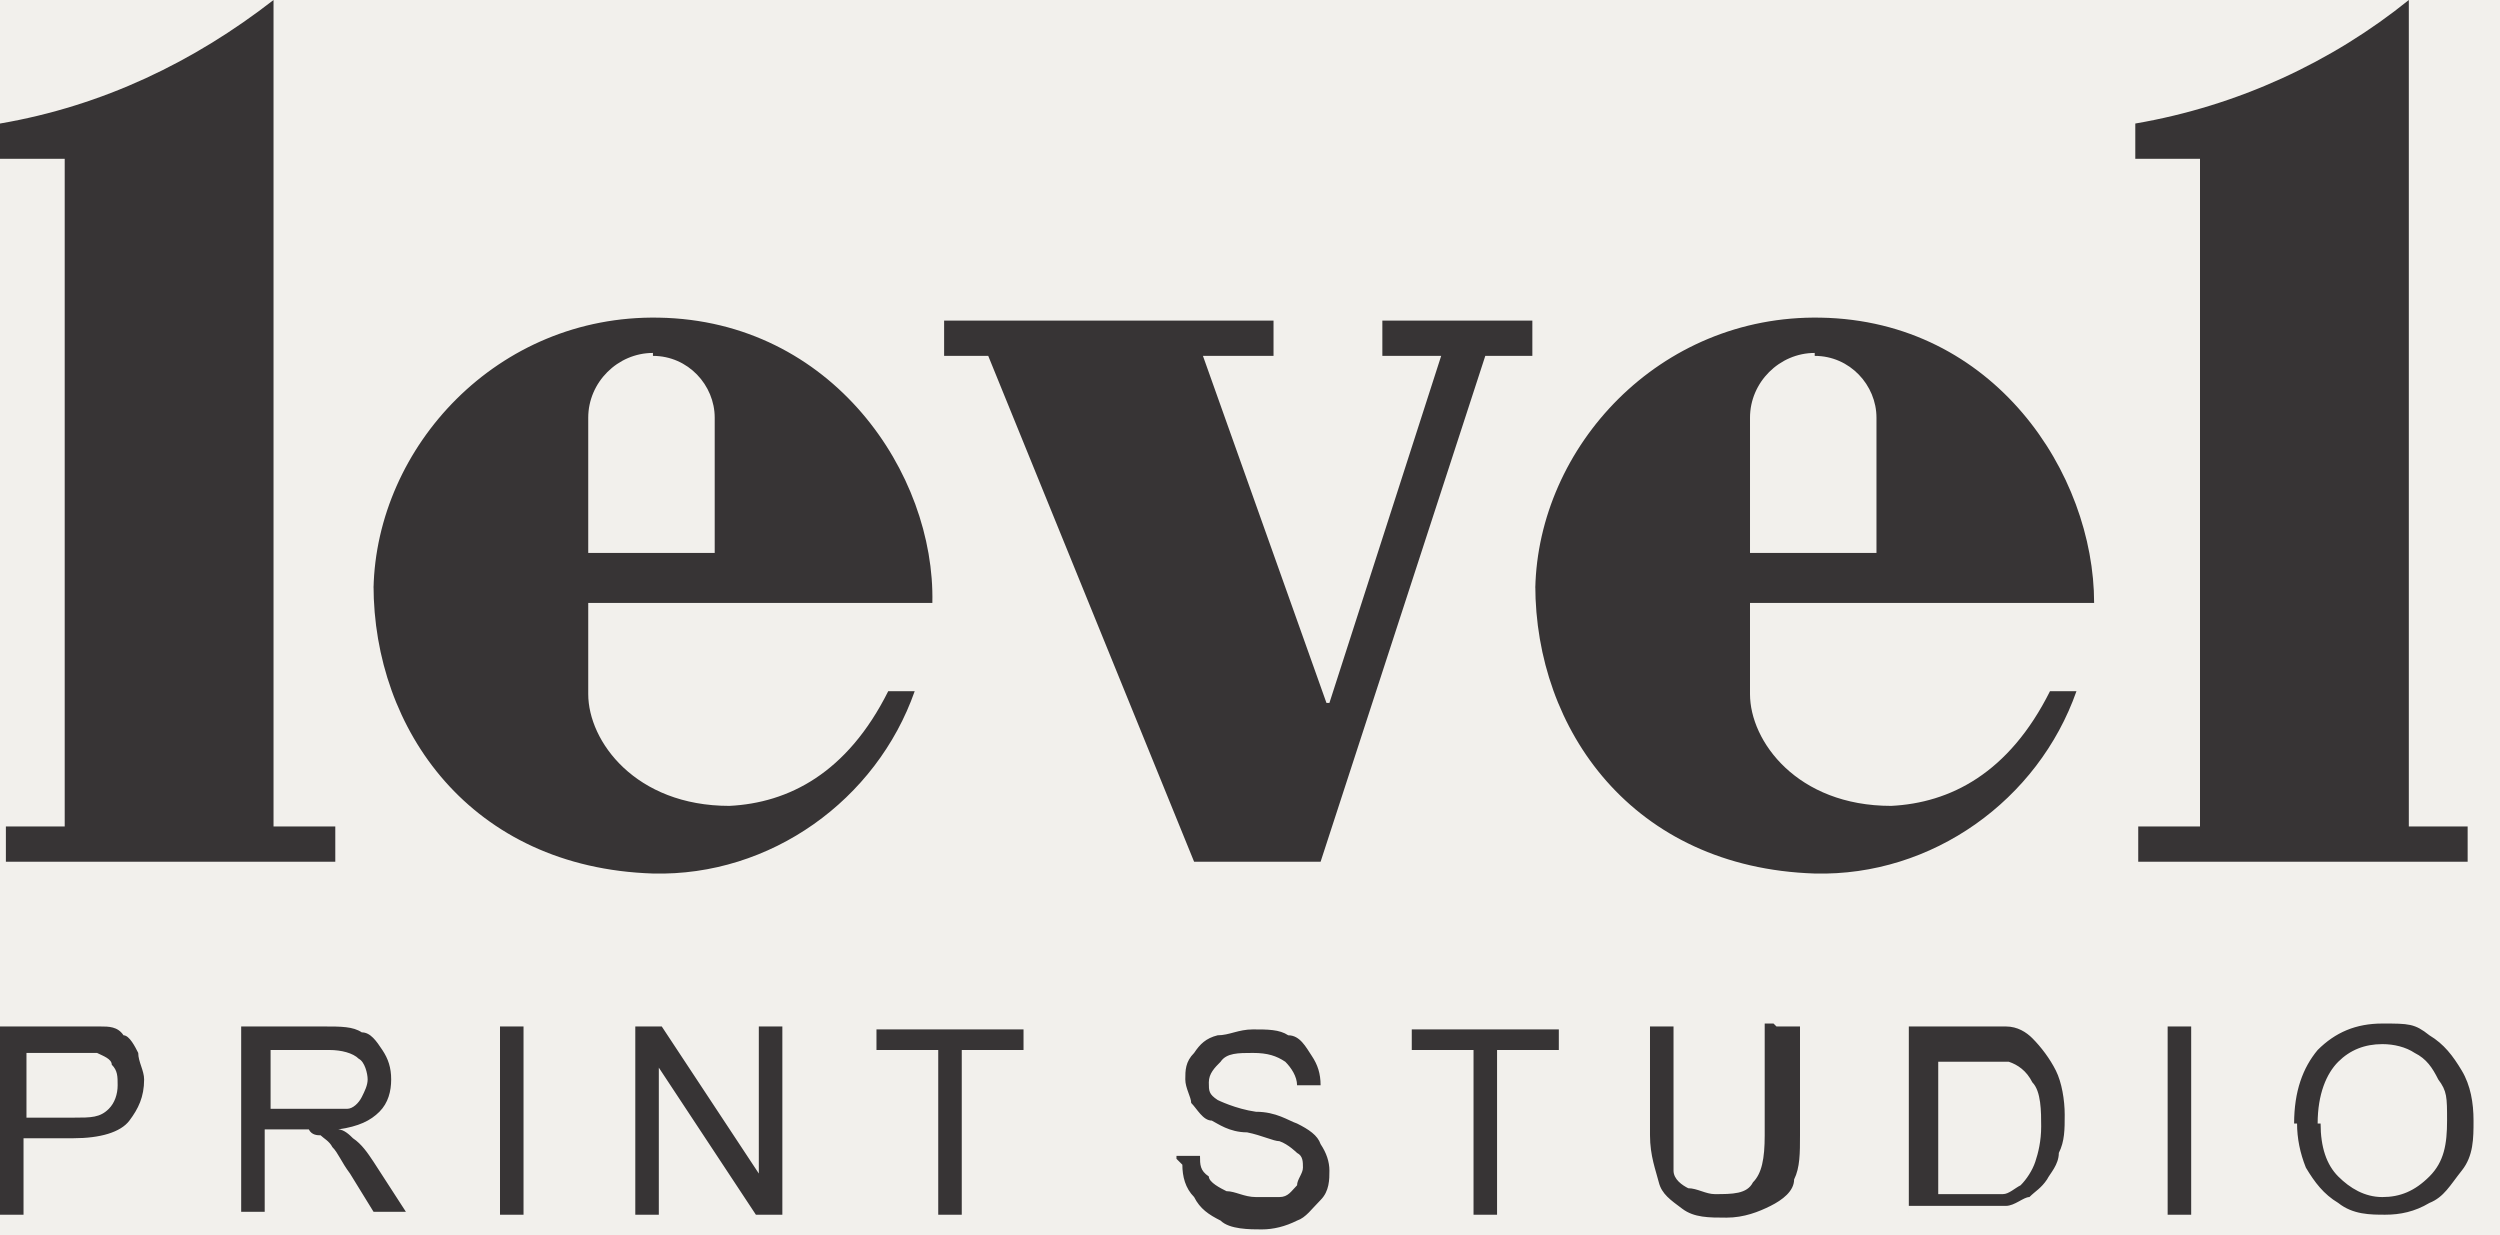
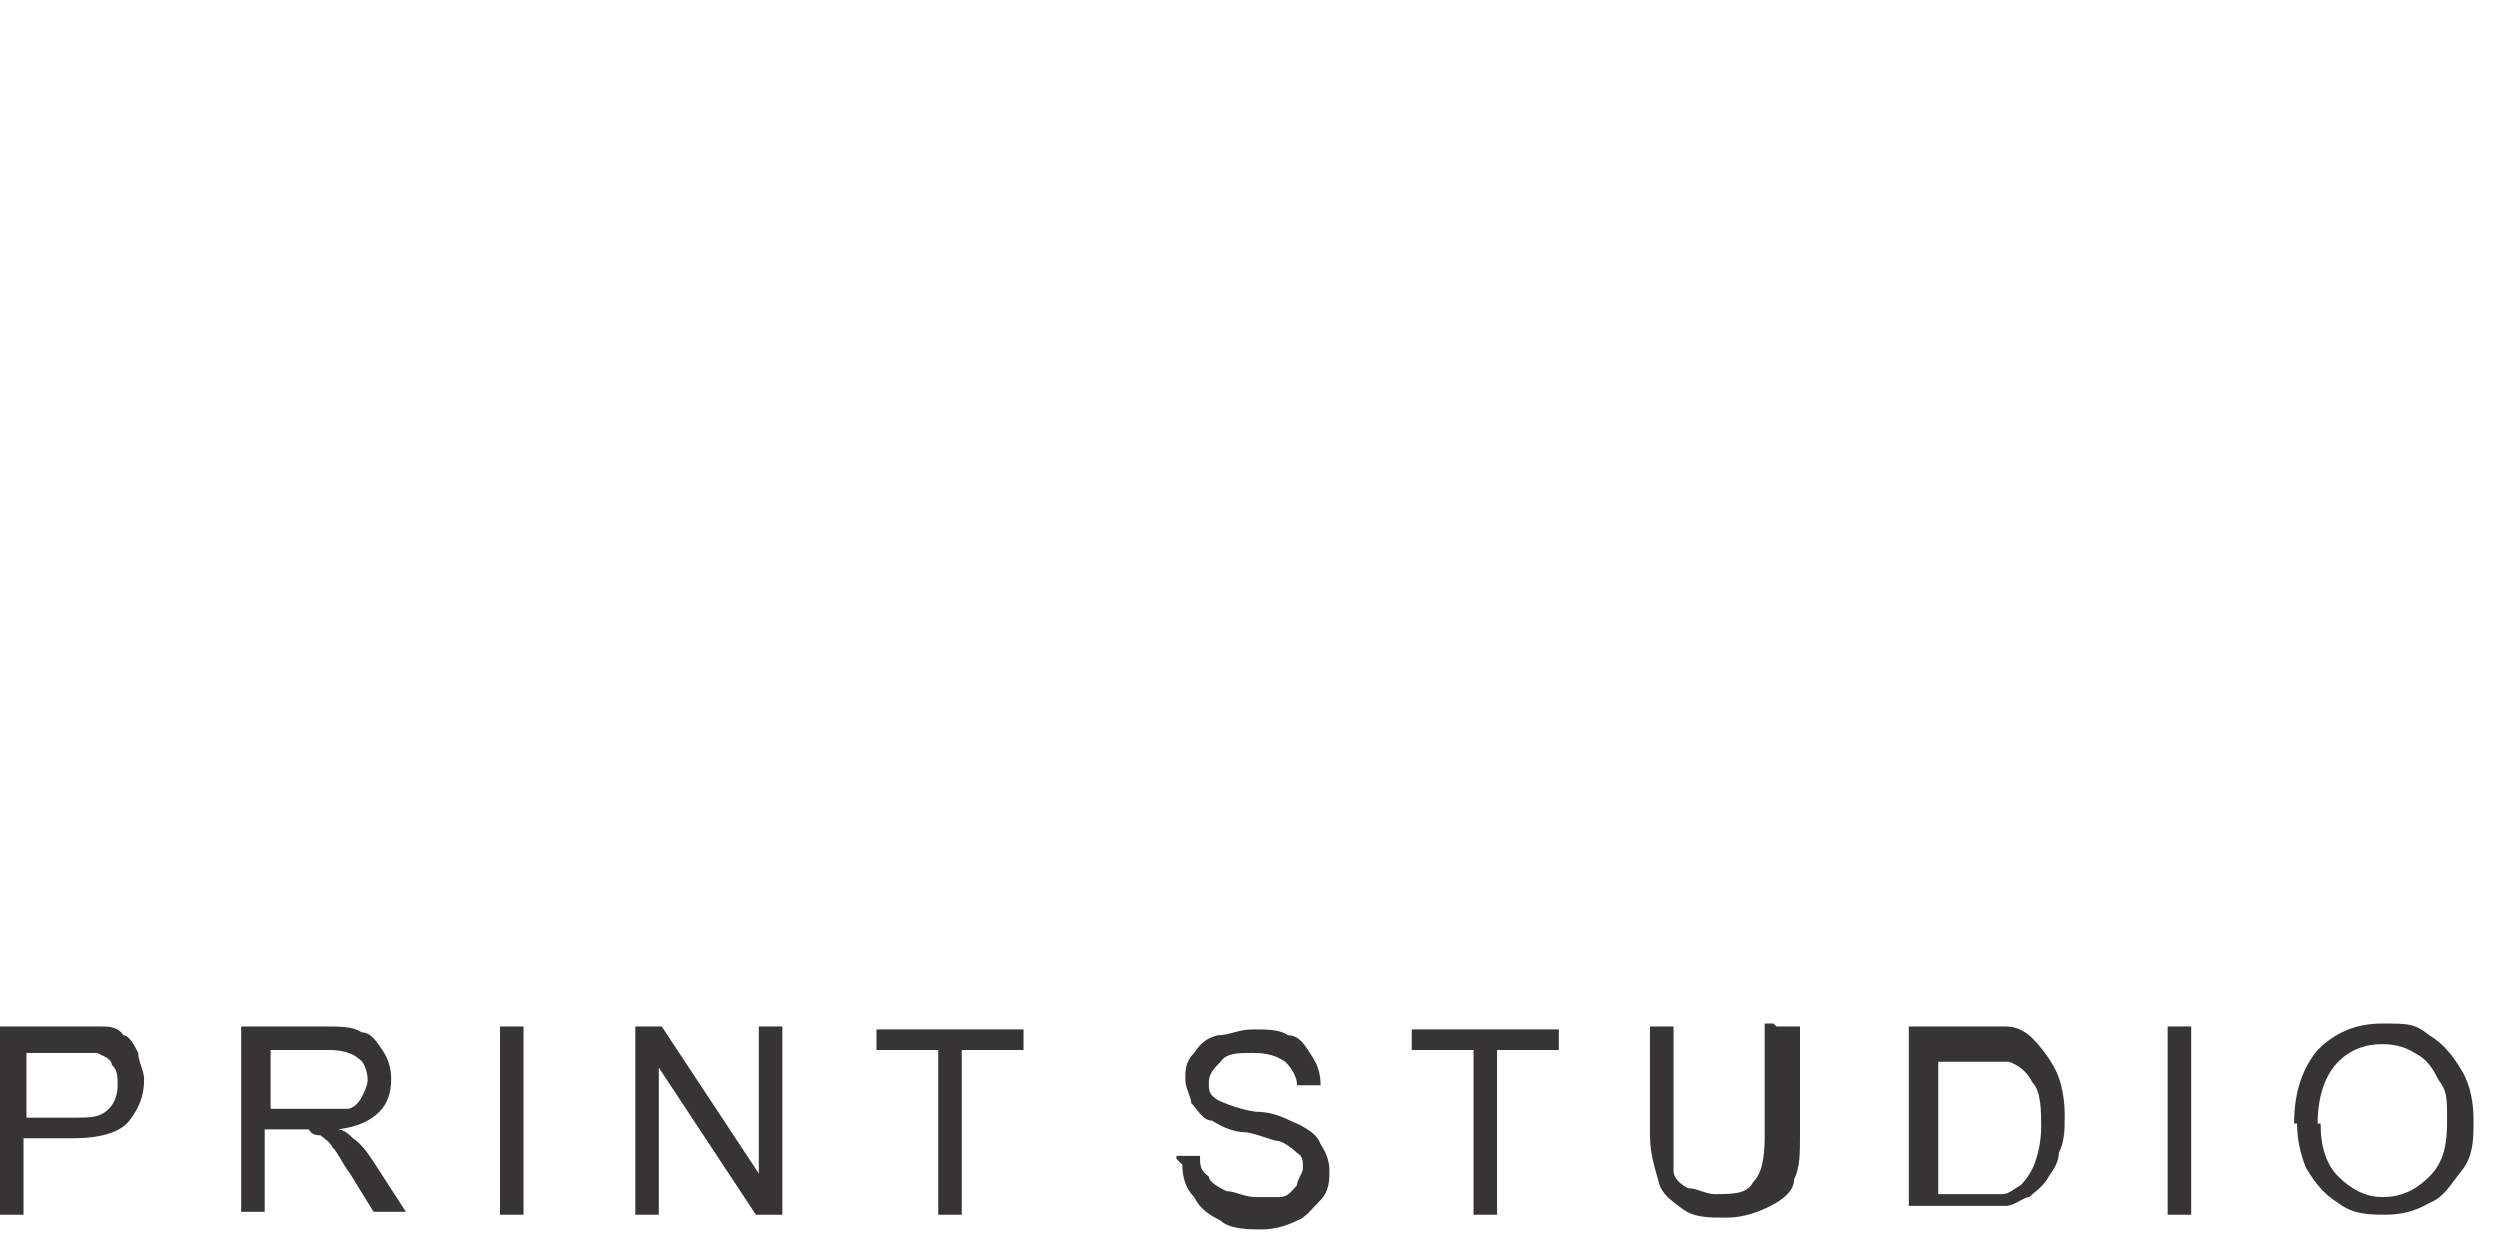
<svg xmlns="http://www.w3.org/2000/svg" id="Layer_1" version="1.1" viewBox="0 0 85 42">
  <defs>
    <style>
      .st0 {
        fill-rule: evenodd;
      }

      .st0, .st1 {
        fill: #373435;
      }

      .st2 {
        fill: #f2f0ec;
      }
    </style>
  </defs>
  <g id="Layer_2">
-     <rect class="st2" width="85" height="42" />
-   </g>
+     </g>
  <g id="Layer_11" data-name="Layer_1">
    <path class="st1" d="M78.9,38.2c0,.8.2,1.4.6,1.8.4.4.9.7,1.5.7s1.1-.2,1.6-.7.6-1.1.6-1.9,0-1-.3-1.4c-.2-.4-.4-.7-.8-.9-.3-.2-.7-.3-1.1-.3-.6,0-1.1.2-1.5.6-.4.4-.7,1.1-.7,2.1h.1ZM78,38.2c0-1.1.3-1.9.8-2.5.6-.6,1.3-.9,2.2-.9s1.1,0,1.6.4c.5.3.8.7,1.1,1.2.3.5.4,1.1.4,1.7s0,1.2-.4,1.7-.6.9-1.1,1.1c-.5.3-1,.4-1.5.4s-1.1,0-1.6-.4c-.5-.3-.8-.7-1.1-1.2-.2-.5-.3-1-.3-1.5h0ZM73.7,41.3v-6.4h.8v6.4h-.8ZM65.7,40.6h1.4c.4,0,.7,0,1,0,.2,0,.4-.2.6-.3.2-.2.4-.5.5-.8s.2-.7.2-1.2,0-1.2-.3-1.5c-.2-.4-.5-.6-.8-.7-.2,0-.6,0-1.1,0h-1.3v4.9h0l-.2-.2ZM64.9,41.3v-6.4h3.3c.4,0,.7.2.9.4.3.3.6.7.8,1.1.2.4.3,1,.3,1.5s0,.9-.2,1.3c0,.4-.3.7-.4.9-.2.3-.4.4-.6.6-.2,0-.5.3-.8.3s-.6,0-1,0h-2.3v.2ZM60.4,34.9h.8v3.7c0,.6,0,1.1-.2,1.5,0,.4-.4.7-.8.9s-.9.4-1.5.4-1.1,0-1.5-.3-.7-.5-.8-.9-.3-.9-.3-1.6v-3.7h.8v3.7c0,.6,0,1,0,1.2,0,.3.3.5.5.6.3,0,.6.2.9.2.6,0,1.1,0,1.3-.4.3-.3.4-.8.4-1.6v-3.8h.3ZM50.1,41.3v-5.6h-2.1v-.7h5v.7h-2.1v5.6h-.8ZM40,39.3h.8c0,.3,0,.5.3.7,0,.2.4.4.6.5.3,0,.6.2,1,.2s.6,0,.8,0c.3,0,.4-.2.6-.4,0-.2.2-.4.2-.6s0-.4-.2-.5c0,0-.3-.3-.6-.4-.2,0-.6-.2-1.1-.3-.6,0-1-.3-1.2-.4-.3,0-.5-.4-.7-.6,0-.2-.2-.5-.2-.8s0-.6.3-.9c.2-.3.4-.5.8-.6.4,0,.7-.2,1.2-.2s.9,0,1.2.2c.4,0,.6.4.8.7s.3.6.3,1h-.8c0-.3-.2-.6-.4-.8-.3-.2-.6-.3-1.1-.3s-.9,0-1.1.3c-.2.2-.4.4-.4.7s0,.4.3.6c0,0,.6.3,1.3.4.7,0,1.1.3,1.4.4.4.2.7.4.8.7.2.3.3.6.3.9s0,.7-.3,1-.5.6-.8.7c-.4.2-.8.3-1.2.3s-1.1,0-1.4-.3c-.4-.2-.7-.4-.9-.8-.3-.3-.4-.7-.4-1.1l-.2-.2ZM31.9,41.3v-5.6h-2.1v-.7h5v.7h-2.1v5.6h-.8ZM21.6,41.3v-6.4h.9l3.3,5v-5h.8v6.4h-.9l-3.3-5v5h-.8ZM17,41.3v-6.4h.8v6.4h-.8ZM9.1,37.7h1.8c.4,0,.7,0,.9,0,.2,0,.4-.2.5-.4s.2-.4.2-.6-.1-.6-.3-.7c-.2-.2-.6-.3-1-.3h-2v2.1h0ZM8.2,41.3v-6.4h2.8c.6,0,1,0,1.3.2.3,0,.5.3.7.6s.3.6.3,1-.1.8-.4,1.1c-.3.3-.7.5-1.4.6.2,0,.4.2.5.3.3.2.5.5.7.8l1.1,1.7h-1.1l-.8-1.3c-.3-.4-.4-.7-.6-.9-.1-.2-.3-.3-.4-.4-.1,0-.3,0-.4-.2h-1.5v2.8h-.8ZM.8,38h1.7c.6,0,.9,0,1.2-.3.2-.2.3-.5.3-.8s0-.5-.2-.7c0-.2-.3-.3-.5-.4H.9v2.3h0ZM0,41.3v-6.4h3.4c.3,0,.6,0,.8.3.2,0,.4.4.5.6,0,.3.2.6.2.9,0,.6-.2,1-.5,1.4s-1,.6-1.9.6H.8v2.6s-.8,0-.8,0Z" />
-     <path class="st0" d="M22.2,12.1c1.2,0,2.1,1,2.1,2.1h0v4.6h-4.3v-4.6h0c0-1.2,1-2.2,2.2-2.2h0ZM61.7,12.1c1.2,0,2.1,1,2.1,2.1h0v4.6h-4.3v-4.6h0c0-1.2,1-2.2,2.2-2.2h0ZM52.2,19.9c0,4.9,3.3,9.6,9.5,9.8,4,.1,7.6-2.5,8.9-6.2h-.9c-1.4,2.8-3.4,3.8-5.4,3.9-3.2,0-4.8-2.2-4.8-3.8v-3.1h11.7c0-4.4-3.4-9.6-9.3-9.7-5.5-.1-9.6,4.4-9.7,9.2h0ZM9.3,28.2V0C6.6,2.1,3.5,3.6,0,4.2v1.2h2.2v22.7H.2v1.2h11.2v-1.2h-2.1,0ZM81.9,28.2V0c-2.6,2.1-5.8,3.6-9.3,4.2h0v1.2h2.2v22.7h-2.1v1.2h11.2v-1.2h-2.1.1ZM45.1,23.9l-4.2-11.8h2.4v-1.2h-11.2v1.2h1.5l7,17.2h4.3l5.6-17.2h1.6v-1.2h-5.1v1.2h2l-3.8,11.8h0ZM12.7,19.9c0,4.9,3.3,9.6,9.5,9.8,4,.1,7.6-2.5,8.9-6.2h-.9c-1.4,2.8-3.4,3.8-5.4,3.9-3.2,0-4.8-2.2-4.8-3.8v-3.1h11.7c.1-4.4-3.4-9.6-9.3-9.7-5.5-.1-9.6,4.4-9.7,9.2h0Z" />
  </g>
</svg>